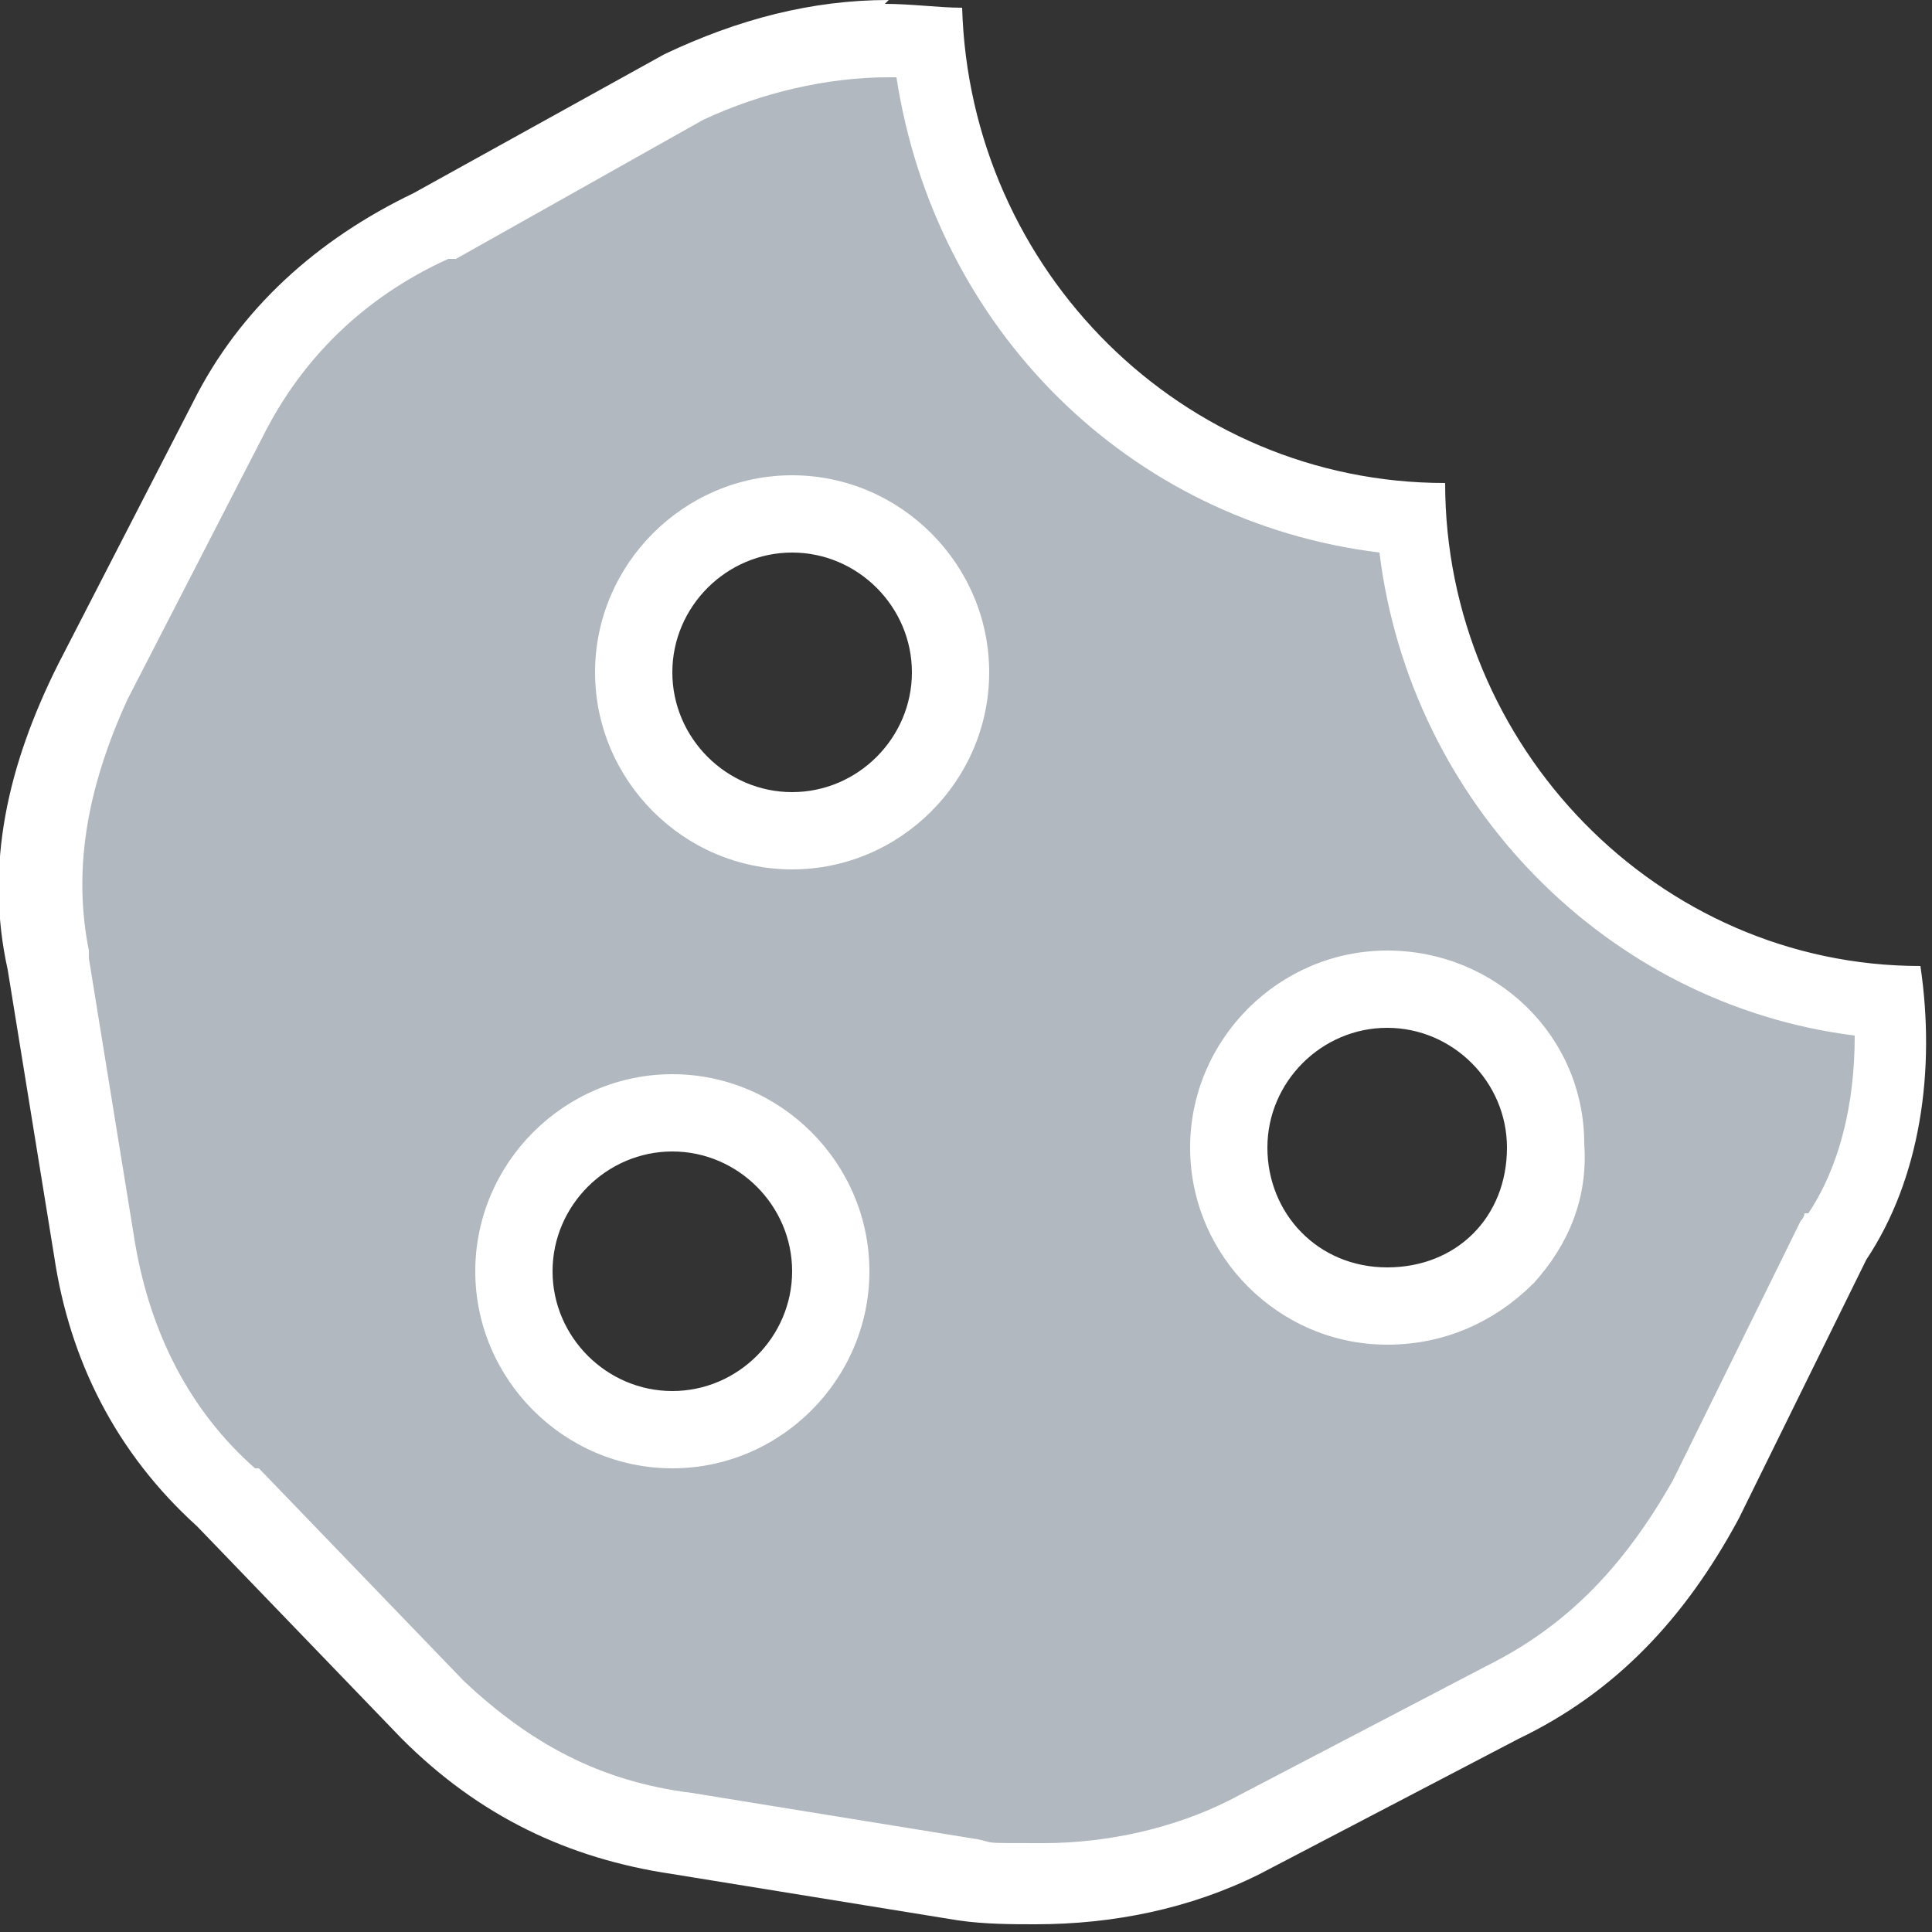
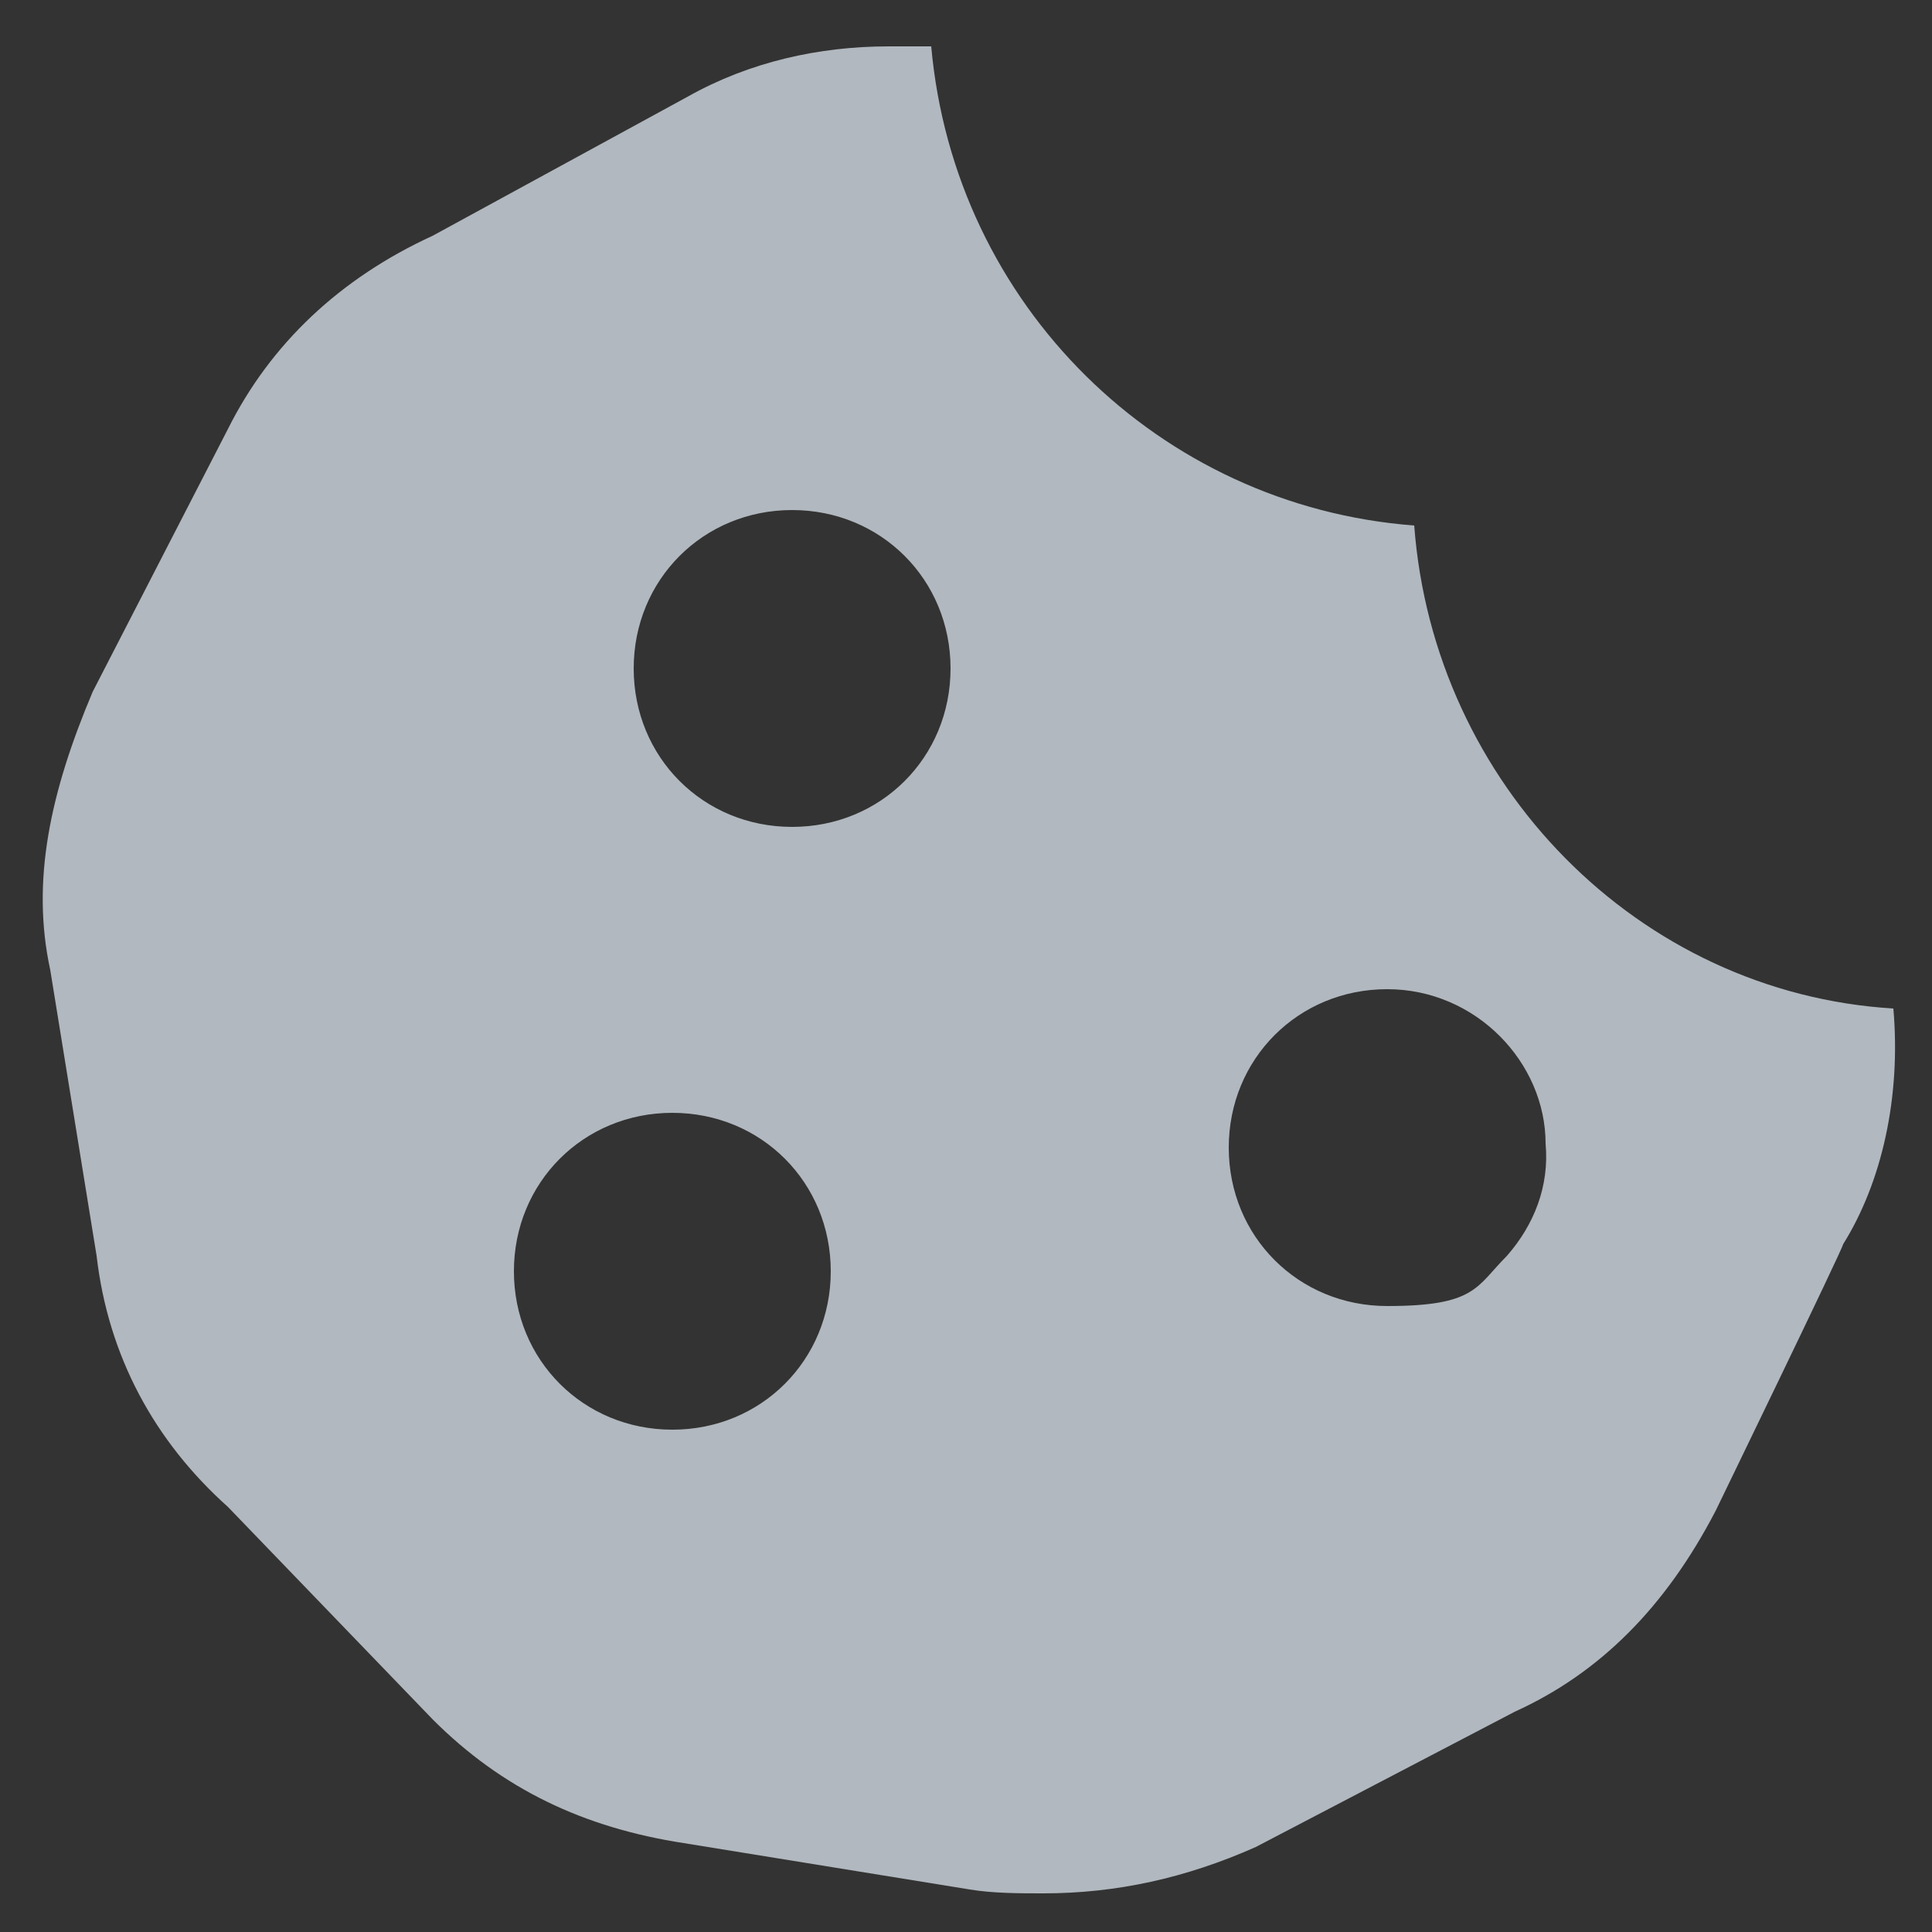
<svg xmlns="http://www.w3.org/2000/svg" viewBox="0 0 50 50" class="colorizable">
  <rect x="0" y="0" width="50" height="50" fill="#333333" stroke="none" />
  <path class="fill" fill="#b1b8bf" d="M27,49c-.6,0-1.3,0-1.9-.1l-7.4-1.2c-2.6-.4-4.7-1.4-6.5-3.2l-5.3-5.5c-1.9-1.7-3.1-3.9-3.4-6.5l-1.2-7.4c-.5-2.3,0-4.6,1.1-7.2l3.5-6.8c1.1-2.2,2.9-3.9,5.3-5l6.6-3.6c1.6-.9,3.4-1.3,5.2-1.3h1.1c.6,6.7,5.9,11.9,12.5,12.4.5,6.7,5.8,12.1,12.4,12.5.2,2.3-.3,4.5-1.3,6.1h0c0,.1-3.3,6.9-3.3,6.9-1.3,2.5-3,4.2-5.2,5.2l-6.7,3.5c-1.8.8-3.6,1.2-5.5,1.2h0ZM17.4,28.8c-2.3,0-4.1,1.8-4.1,4.1s1.8,4.1,4.1,4.1,4.1-1.8,4.1-4.1-1.8-4.1-4.1-4.1ZM35.9,25.6c-2.3,0-4.1,1.8-4.1,4.1s1.8,4.1,4.1,4.1,2.3-.5,3.1-1.3c.7-.8,1.1-1.8,1-2.9,0-2.1-1.8-4-4.1-4h0ZM20.5,13.2c-2.3,0-4.1,1.8-4.1,4.1s1.8,4.1,4.1,4.1,4.1-1.8,4.1-4.1-1.8-4.1-4.1-4.1Z" />
-   <path class="stroke" fill="white" d="M23,2h.2c1,6.5,6,11.5,12.5,12.3.8,6.5,5.9,11.7,12.3,12.5,0,1.8-.4,3.4-1.2,4.6h-.1c0,.1-.1.2-.1.2l-3.3,6.7c-1.3,2.3-2.8,3.8-4.8,4.8h0l-6.7,3.5c-1.4.7-3.1,1.1-4.8,1.1s-1.2,0-1.7-.1l-7.4-1.2c-2.4-.3-4.2-1.3-5.9-2.9l-5.3-5.5h-.1c-1.7-1.5-2.7-3.5-3.1-5.8l-1.2-7.4v-.2c-.4-2-.1-4.1,1-6.5l3.5-6.8c1-2,2.6-3.6,4.8-4.6h.2l6.4-3.6c1.5-.7,3.2-1.1,4.8-1.1M20.5,22.5c2.8,0,5.1-2.3,5.1-5.1s-2.3-5.1-5.1-5.1-5.1,2.3-5.1,5.1,2.3,5.1,5.1,5.1M35.9,34.8c1.5,0,2.8-.6,3.8-1.6.9-1,1.4-2.2,1.3-3.6,0-2.8-2.3-5-5.1-5s-5.1,2.3-5.1,5.1,2.3,5.1,5.1,5.1M17.4,38c2.8,0,5.1-2.3,5.1-5.1s-2.3-5.1-5.1-5.1-5.1,2.3-5.1,5.1,2.3,5.1,5.1,5.1M23,0C21,0,19.1.5,17.2,1.4l-6.5,3.6c-2.5,1.2-4.5,3-5.7,5.4l-3.5,6.8C.2,19.8-.4,22.4.2,25.1l1.2,7.4c.4,2.7,1.6,5.1,3.7,7l5.3,5.5c2,2,4.3,3.1,7,3.5l7.4,1.2c.7.1,1.4.1,2,.1,2,0,4-.4,5.8-1.3l6.7-3.5c2.5-1.2,4.3-3.1,5.7-5.7l3.3-6.7c1.4-2.1,1.8-4.9,1.4-7.6-6.8,0-12.3-5.7-12.3-12.5-6.8,0-12.3-5.5-12.5-12.3-.6,0-1.3-.1-2-.1h0ZM20.5,20.5c-1.7,0-3.1-1.4-3.1-3.1s1.4-3.1,3.1-3.1,3.1,1.4,3.1,3.1-1.4,3.1-3.1,3.1h0ZM35.9,32.8c-1.8,0-3.1-1.4-3.1-3.1s1.4-3.1,3.1-3.1,3.1,1.4,3.1,3.1c0,1.8-1.3,3.1-3.1,3.1h0ZM17.4,36c-1.7,0-3.1-1.4-3.1-3.1s1.4-3.1,3.1-3.1,3.1,1.4,3.1,3.1-1.4,3.1-3.1,3.1h0Z" />
</svg>